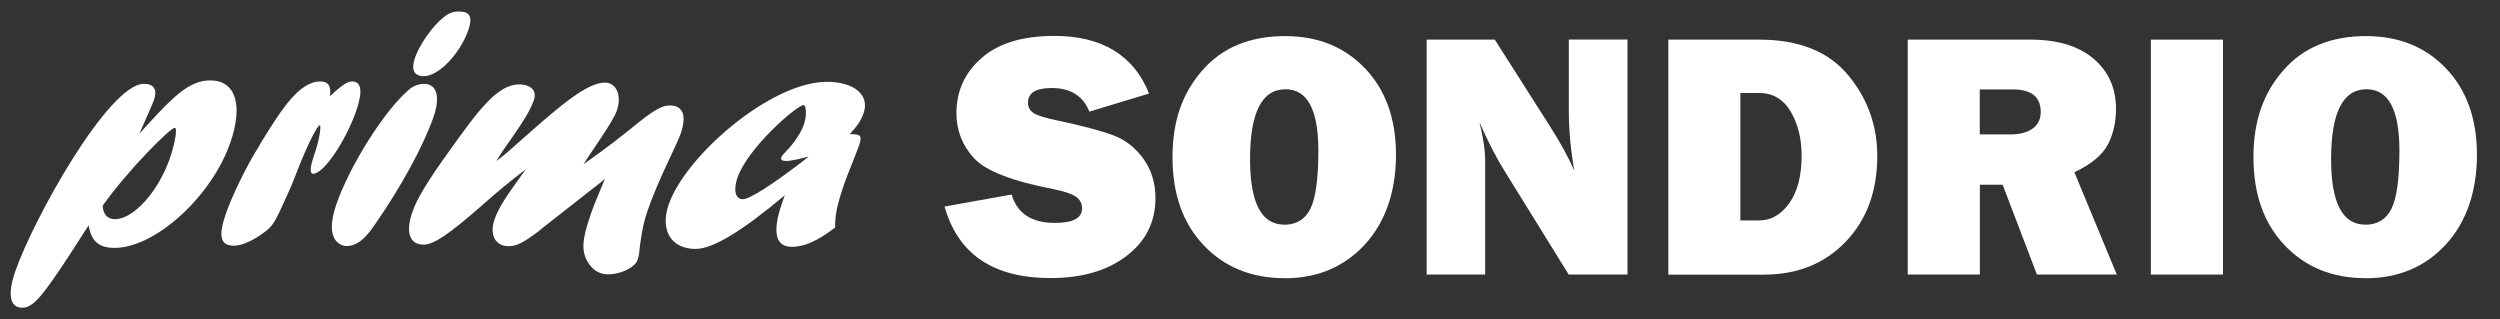
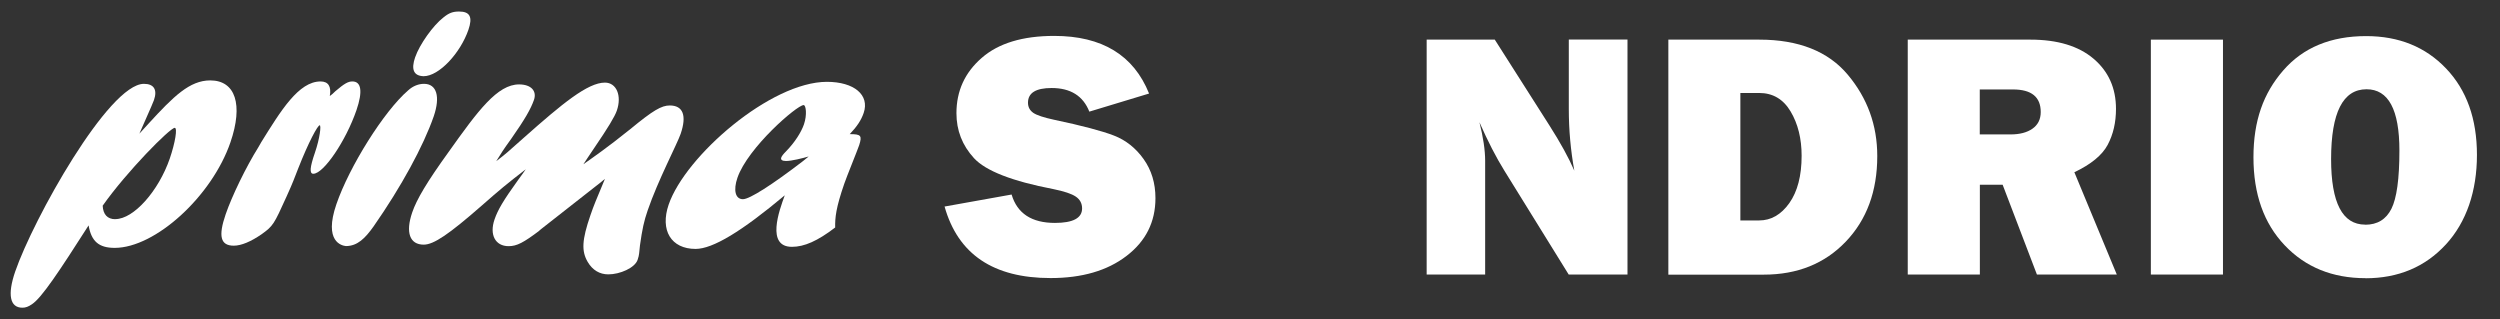
<svg xmlns="http://www.w3.org/2000/svg" id="Livello_1" data-name="Livello 1" viewBox="0 0 262.43 33.52">
  <rect x="0" y="0" width="262.43" height="33.52" fill="#333333" stroke="none" />
  <defs>
    <style>
      .cls-1 {
        fill: #fff;
      }
    </style>
  </defs>
  <g>
    <path class="cls-1" d="M15.59,12.98c2.63-2.87,4.32-4.54,6.48-4.54,2.65,0,3.48,2.54,2.12,6.5-1.95,5.67-7.89,11.08-12.15,11.08-1.67,0-2.45-.69-2.74-2.36-3.09,4.83-4.91,7.59-5.95,8.28-.37.25-.65.36-1,.36-1.32,0-1.58-1.38-.76-3.78,1.9-5.52,9.82-19.72,13.52-19.72,1.05,0,1.43.62,1.05,1.71-.18.51-1.29,2.94-1.53,3.52l.96-1.05ZM12.11,23c1.92,0,4.53-2.94,5.71-6.35.57-1.67.83-3.23.52-3.23-.49,0-5.03,4.58-7.56,8.17.04.91.49,1.42,1.33,1.42" />
    <path class="cls-1" d="M27.39,14.98c2.1-3.38,3.96-6.43,6.26-6.43.8,0,1.15.51.97,1.53.24-.18.33-.25.59-.51.94-.8,1.33-1.02,1.78-1.02.94,0,1.1,1.05.43,3.01-1.11,3.23-3.45,6.68-4.53,6.68-.42,0-.37-.65.17-2.22.52-1.52.67-2.87.5-2.87-.21,0-1.16,1.74-2.26,4.54-.33.87-.66,1.71-1.06,2.58l-.16.36c-1.33,2.94-1.41,3.09-2.62,3.96-1.1.76-2.12,1.2-2.92,1.2-1.39,0-1.65-.98-.85-3.3.65-1.89,2.12-4.94,3.44-7.05l.27-.47Z" />
    <path class="cls-1" d="M35.31,21.44c1.36-3.96,5-9.77,7.53-11.95.51-.47,1.11-.69,1.67-.69,1.33,0,1.73,1.34,1.02,3.41-1.08,3.12-3.42,7.41-6.31,11.55-.88,1.24-1.69,2.07-2.91,2.07-.41-.04-2.36-.43-1-4.39M43.58,6.01c.46-1.34,1.88-3.34,2.97-4.18.58-.47.98-.62,1.64-.62,1.15,0,1.44.58.98,1.92-.84,2.43-3.07,4.87-4.71,4.87-1.03-.04-1.33-.69-.88-2" />
    <path class="cls-1" d="M56.64,24.2c-1.69,1.27-2.38,1.64-3.25,1.64-1.4,0-2.03-1.2-1.48-2.8.35-1.02.93-2,2.47-4.14.41-.58.52-.69.81-1.13-1.99,1.53-2.72,2.14-4.62,3.81-3.44,3.01-5.04,4.1-6.09,4.1-1.47,0-1.93-1.27-1.21-3.38.47-1.38,1.55-3.2,3.83-6.36,3.1-4.36,5.12-7.08,7.39-7.08,1.26,0,1.89.69,1.56,1.63-.33.94-.93,2-2.38,4.07-.87,1.2-1.04,1.49-1.58,2.36.99-.76,1.2-.94,2.95-2.51,3.97-3.52,6.65-5.74,8.46-5.74,1.22,0,1.79,1.38,1.25,2.94-.21.62-.94,1.82-2.35,3.89-.65.98-.77,1.13-1.16,1.74.97-.69,2.47-1.71,4.94-3.7,2.38-1.96,3.26-2.47,4.13-2.47,1.39,0,1.8,1.05,1.14,2.98-.36,1.05-2.39,4.9-3.46,8.03-.39,1.13-.57,1.96-.81,3.67-.1.8-.05.94-.25,1.53-.29.84-1.85,1.52-3.07,1.52-.91,0-1.66-.44-2.17-1.31-.66-1.13-.61-2.29.29-4.9.39-1.13.51-1.38,1.52-3.81l-.53.43-6.35,4.98Z" />
    <path class="cls-1" d="M73.02,26.13c-2.58,0-3.75-1.96-2.83-4.65,1.76-5.12,10.72-12.89,16.61-12.89,2.86,0,4.51,1.38,3.86,3.27-.26.76-.7,1.42-1.46,2.22,1.19,0,1.31.15.99,1.16-.2.58-1.34,3.38-1.56,4.03-.88,2.54-.98,3.56-.96,4.61-1.85,1.42-3.25,2.03-4.54,2.03-2.72,0-1.35-3.78-.75-5.41-4.51,3.78-7.55,5.63-9.37,5.63M84.87,16.43c-.62.18-1.77.47-2.36.47-.42,0-.58-.14-.5-.36.05-.14.18-.33.5-.65.92-.94,1.59-2,1.88-2.83.35-1.02.21-2.03-.03-2.03-.7,0-5.86,4.47-6.95,7.63-.45,1.31-.22,2.25.58,2.25.7,0,3.07-1.52,6.29-3.99l.58-.47Z" />
  </g>
  <g>
    <path class="cls-1" d="M99.16,21.68l7.03-1.26c.59,1.99,2.11,2.98,4.55,2.98,1.9,0,2.85-.51,2.85-1.52,0-.53-.22-.94-.66-1.24-.44-.3-1.23-.56-2.36-.79-4.32-.83-7.1-1.91-8.33-3.25-1.23-1.34-1.84-2.91-1.84-4.72,0-2.33.88-4.26,2.65-5.8,1.76-1.54,4.3-2.31,7.61-2.31,5.02,0,8.34,2.02,9.96,6.05l-6.27,1.9c-.65-1.65-1.97-2.48-3.96-2.48-1.65,0-2.48.51-2.48,1.54,0,.46.19.81.56,1.07.37.25,1.1.49,2.17.72,2.95.62,5.05,1.18,6.29,1.66,1.24.48,2.28,1.3,3.11,2.46s1.25,2.53,1.25,4.11c0,2.5-1.01,4.52-3.04,6.07-2.02,1.55-4.68,2.32-7.97,2.32-6.01,0-9.72-2.5-11.13-7.52Z" />
-     <path class="cls-1" d="M134.84,29.2c-3.47,0-6.3-1.15-8.48-3.45-2.19-2.3-3.28-5.38-3.28-9.23s1.04-6.73,3.13-9.13c2.09-2.4,4.99-3.6,8.7-3.6,3.43,0,6.23,1.13,8.39,3.4,2.16,2.26,3.24,5.29,3.24,9.07s-1.09,7.05-3.27,9.41c-2.18,2.36-4.99,3.54-8.44,3.54ZM134.8,23.59c1.28,0,2.19-.56,2.75-1.67.56-1.11.84-3.15.84-6.12,0-4.29-1.15-6.43-3.45-6.43-2.48,0-3.72,2.45-3.72,7.33,0,4.59,1.19,6.88,3.58,6.88Z" />
    <path class="cls-1" d="M170.83,28.82h-6.16l-6.75-10.9c-.87-1.4-1.74-3.09-2.62-5.09.4,1.59.6,2.94.6,4.05v11.94h-6.14V4.16h7.15l5.75,9.03c1.14,1.79,2.01,3.37,2.6,4.73-.38-2.11-.58-4.26-.58-6.47v-7.3h6.16v24.66Z" />
    <path class="cls-1" d="M175.13,28.82V4.16h9.54c4.14,0,7.24,1.23,9.3,3.69s3.09,5.3,3.09,8.53c0,3.69-1.1,6.68-3.31,8.99-2.21,2.31-5.08,3.46-8.61,3.46h-10.01ZM182.69,23.14h1.97c1.25,0,2.31-.61,3.17-1.82.86-1.22,1.29-2.87,1.29-4.97,0-1.79-.38-3.34-1.15-4.64s-1.87-1.95-3.31-1.95h-1.97v13.39Z" />
    <path class="cls-1" d="M222.21,28.82h-8.39l-3.6-9.43h-2.39v9.43h-7.57V4.16h12.88c2.84,0,5.05.67,6.62,2,1.57,1.33,2.36,3.09,2.36,5.27,0,1.42-.29,2.68-.87,3.77-.58,1.09-1.75,2.05-3.5,2.88l4.46,10.75ZM207.83,14.11h3.23c.95,0,1.72-.2,2.29-.6s.87-.98.87-1.75c0-1.58-.97-2.37-2.91-2.37h-3.49v4.72Z" />
    <path class="cls-1" d="M233.35,4.16v24.66h-7.57V4.16h7.57Z" />
    <path class="cls-1" d="M248.31,29.2c-3.47,0-6.3-1.15-8.48-3.45-2.19-2.3-3.28-5.38-3.28-9.23s1.04-6.73,3.13-9.13c2.09-2.4,4.99-3.6,8.7-3.6,3.43,0,6.23,1.13,8.39,3.4,2.16,2.26,3.24,5.29,3.24,9.07s-1.09,7.05-3.27,9.41c-2.18,2.36-4.99,3.54-8.44,3.54ZM248.28,23.59c1.28,0,2.19-.56,2.75-1.67.56-1.11.84-3.15.84-6.12,0-4.29-1.15-6.43-3.45-6.43-2.48,0-3.72,2.45-3.72,7.33,0,4.59,1.19,6.88,3.58,6.88Z" />
  </g>
</svg>